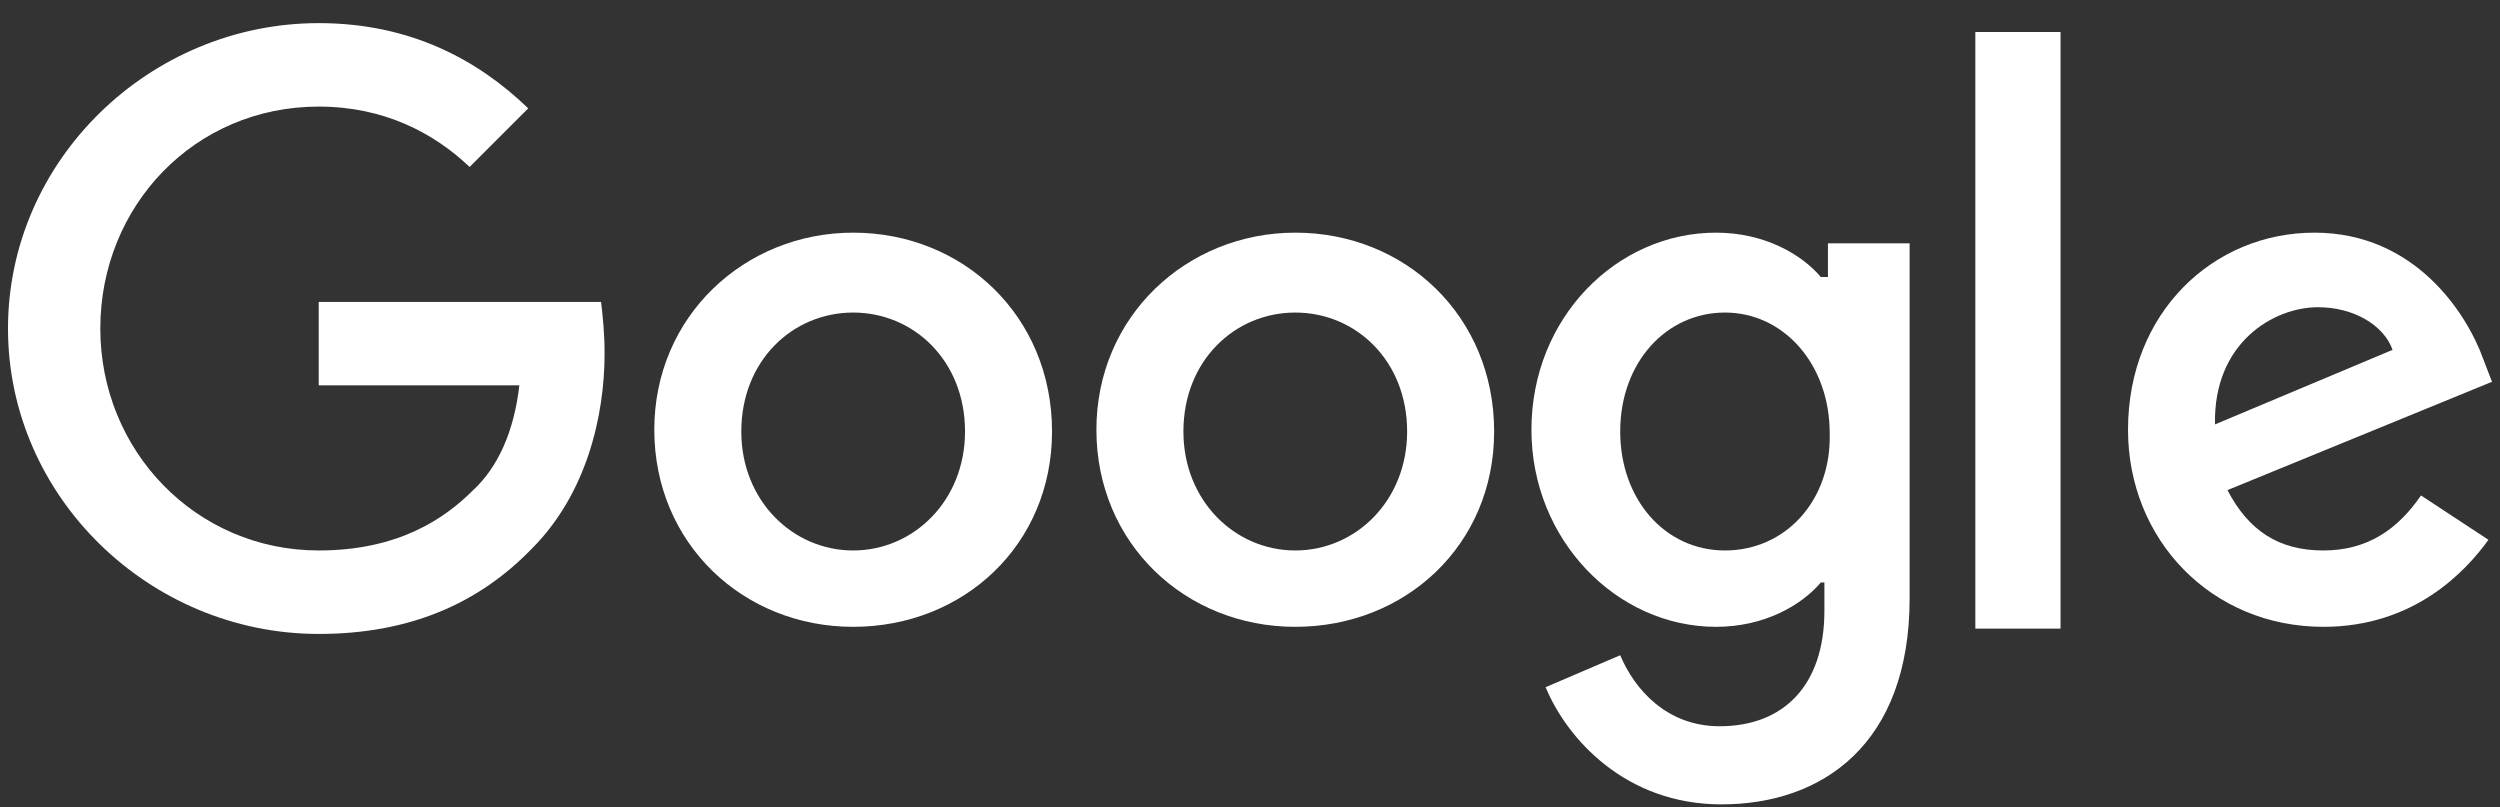
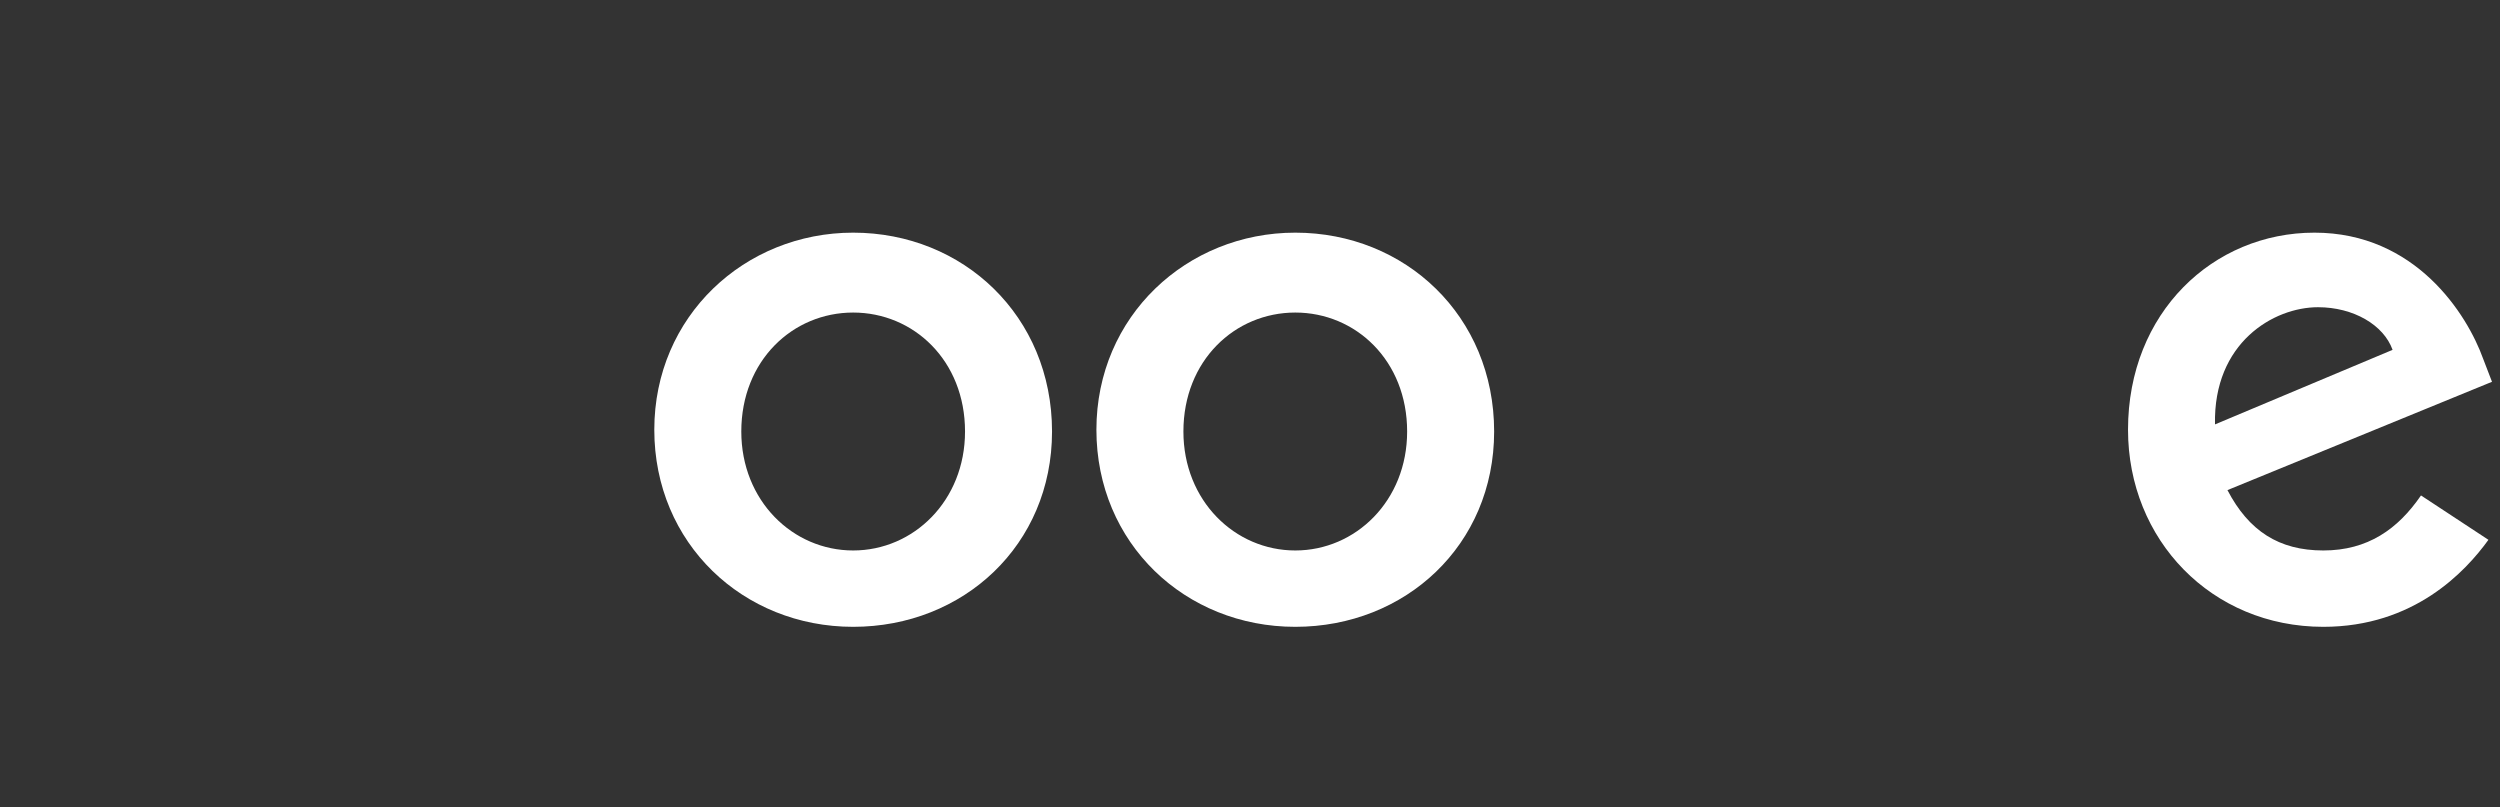
<svg xmlns="http://www.w3.org/2000/svg" width="96" height="31" viewBox="0 0 96 31" fill="none">
  <rect x="0" y="0" width="96" height="31" fill="#333333" stroke="none" />
-   <path d="M12.239 11.593V14.797H19.943C19.739 16.57 19.125 17.934 18.171 18.82C17.08 19.911 15.307 21.138 12.239 21.138C7.534 21.138 3.852 17.32 3.852 12.616C3.852 7.911 7.466 4.093 12.239 4.093C14.761 4.093 16.671 5.116 18.034 6.411L20.284 4.161C18.375 2.32 15.784 0.888 12.239 0.888C5.761 0.888 0.307 6.138 0.307 12.616C0.307 19.093 5.761 24.343 12.239 24.343C15.716 24.343 18.375 23.184 20.421 21.07C22.534 18.957 23.216 15.957 23.216 13.57C23.216 12.82 23.148 12.138 23.08 11.593H12.239Z" fill="white" />
  <path d="M32.761 8.934C28.602 8.934 25.125 12.138 25.125 16.502C25.125 20.866 28.534 24.07 32.761 24.07C36.989 24.07 40.398 20.934 40.398 16.57C40.398 12.138 36.989 8.934 32.761 8.934ZM32.761 21.138C30.443 21.138 28.466 19.229 28.466 16.57C28.466 13.843 30.443 12.002 32.761 12.002C35.08 12.002 37.057 13.843 37.057 16.57C37.057 19.229 35.08 21.138 32.761 21.138Z" fill="white" />
-   <path d="M70.057 10.638H69.92C69.17 9.752 67.739 8.934 65.897 8.934C62.079 8.934 58.807 12.207 58.807 16.502C58.807 20.729 62.079 24.07 65.897 24.07C67.739 24.07 69.17 23.252 69.92 22.366H70.057V23.457C70.057 26.32 68.489 27.888 66.034 27.888C63.989 27.888 62.761 26.457 62.216 25.161L59.352 26.388C60.17 28.366 62.42 30.888 66.102 30.888C69.989 30.888 73.329 28.57 73.329 22.979V9.343H70.193V10.638H70.057ZM66.239 21.138C63.92 21.138 62.216 19.161 62.216 16.57C62.216 13.911 63.989 12.002 66.239 12.002C68.489 12.002 70.261 13.979 70.261 16.638C70.329 19.229 68.557 21.138 66.239 21.138Z" fill="white" />
  <path d="M49.739 8.934C45.58 8.934 42.102 12.138 42.102 16.502C42.102 20.866 45.512 24.07 49.739 24.07C53.966 24.07 57.375 20.934 57.375 16.57C57.375 12.138 53.966 8.934 49.739 8.934ZM49.739 21.138C47.421 21.138 45.443 19.229 45.443 16.57C45.443 13.843 47.421 12.002 49.739 12.002C52.057 12.002 54.034 13.843 54.034 16.57C54.034 19.229 52.057 21.138 49.739 21.138Z" fill="white" />
-   <path d="M75.853 1.229H79.125V24.139H75.853V1.229Z" fill="white" />
  <path d="M89.216 21.138C87.511 21.138 86.352 20.388 85.534 18.82L95.693 14.661L95.352 13.775C94.738 12.07 92.761 8.934 88.875 8.934C84.988 8.934 81.716 12.002 81.716 16.502C81.716 20.729 84.92 24.07 89.216 24.07C92.693 24.07 94.67 21.957 95.556 20.729L92.966 19.025C92.079 20.32 90.92 21.138 89.216 21.138ZM89.011 11.797C90.375 11.797 91.534 12.479 91.875 13.434L85.056 16.297C84.988 13.161 87.306 11.797 89.011 11.797Z" fill="white" />
</svg>